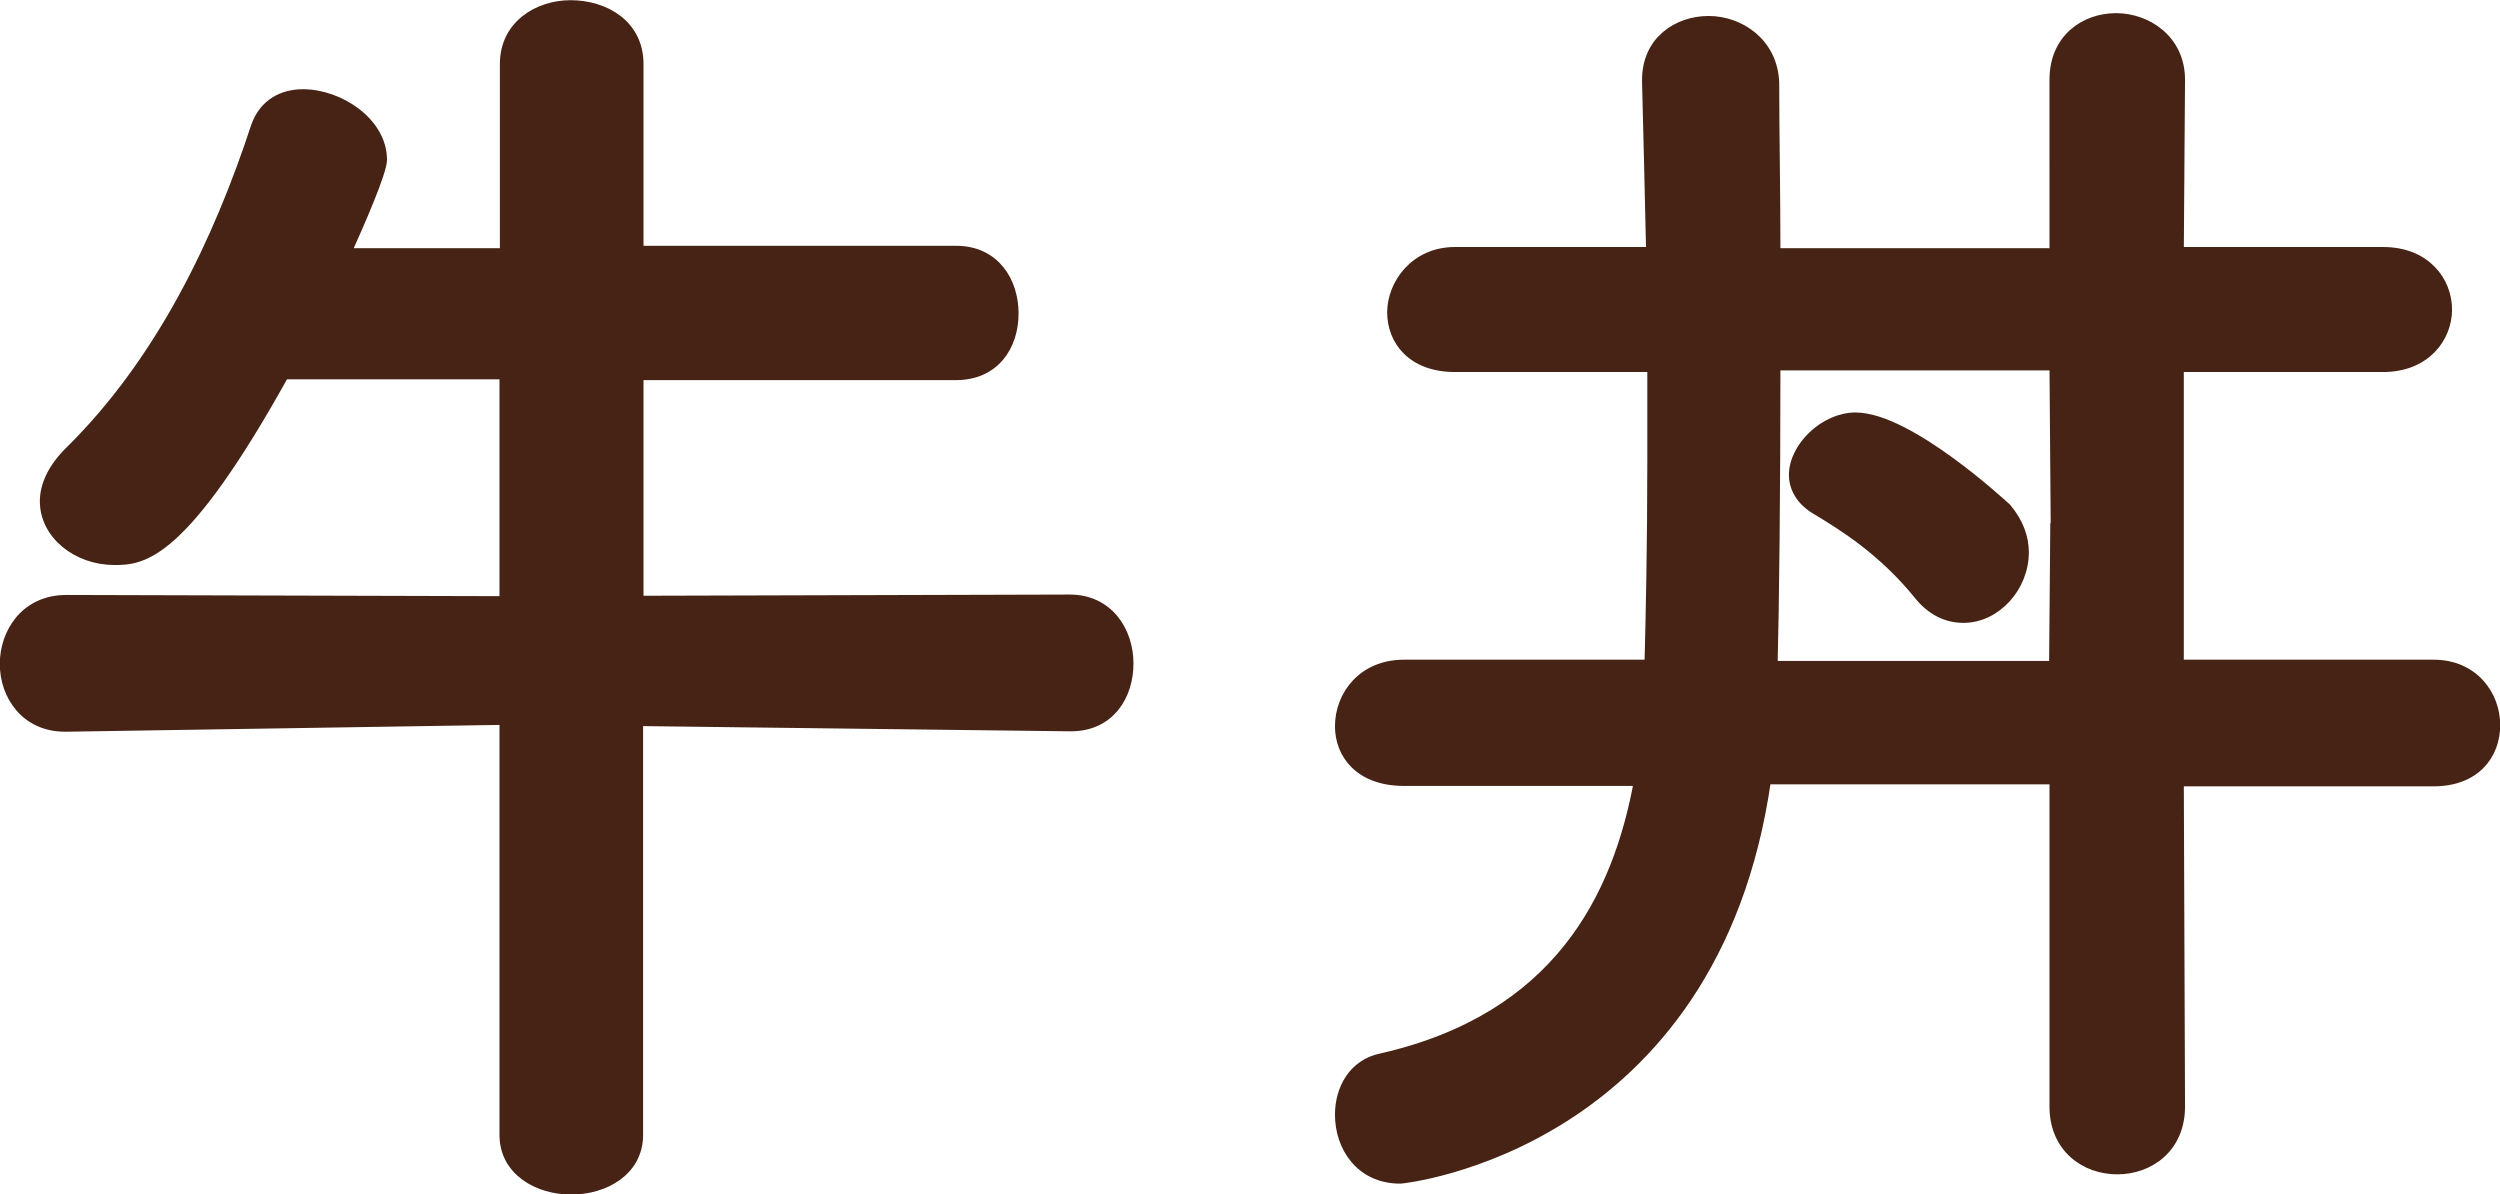
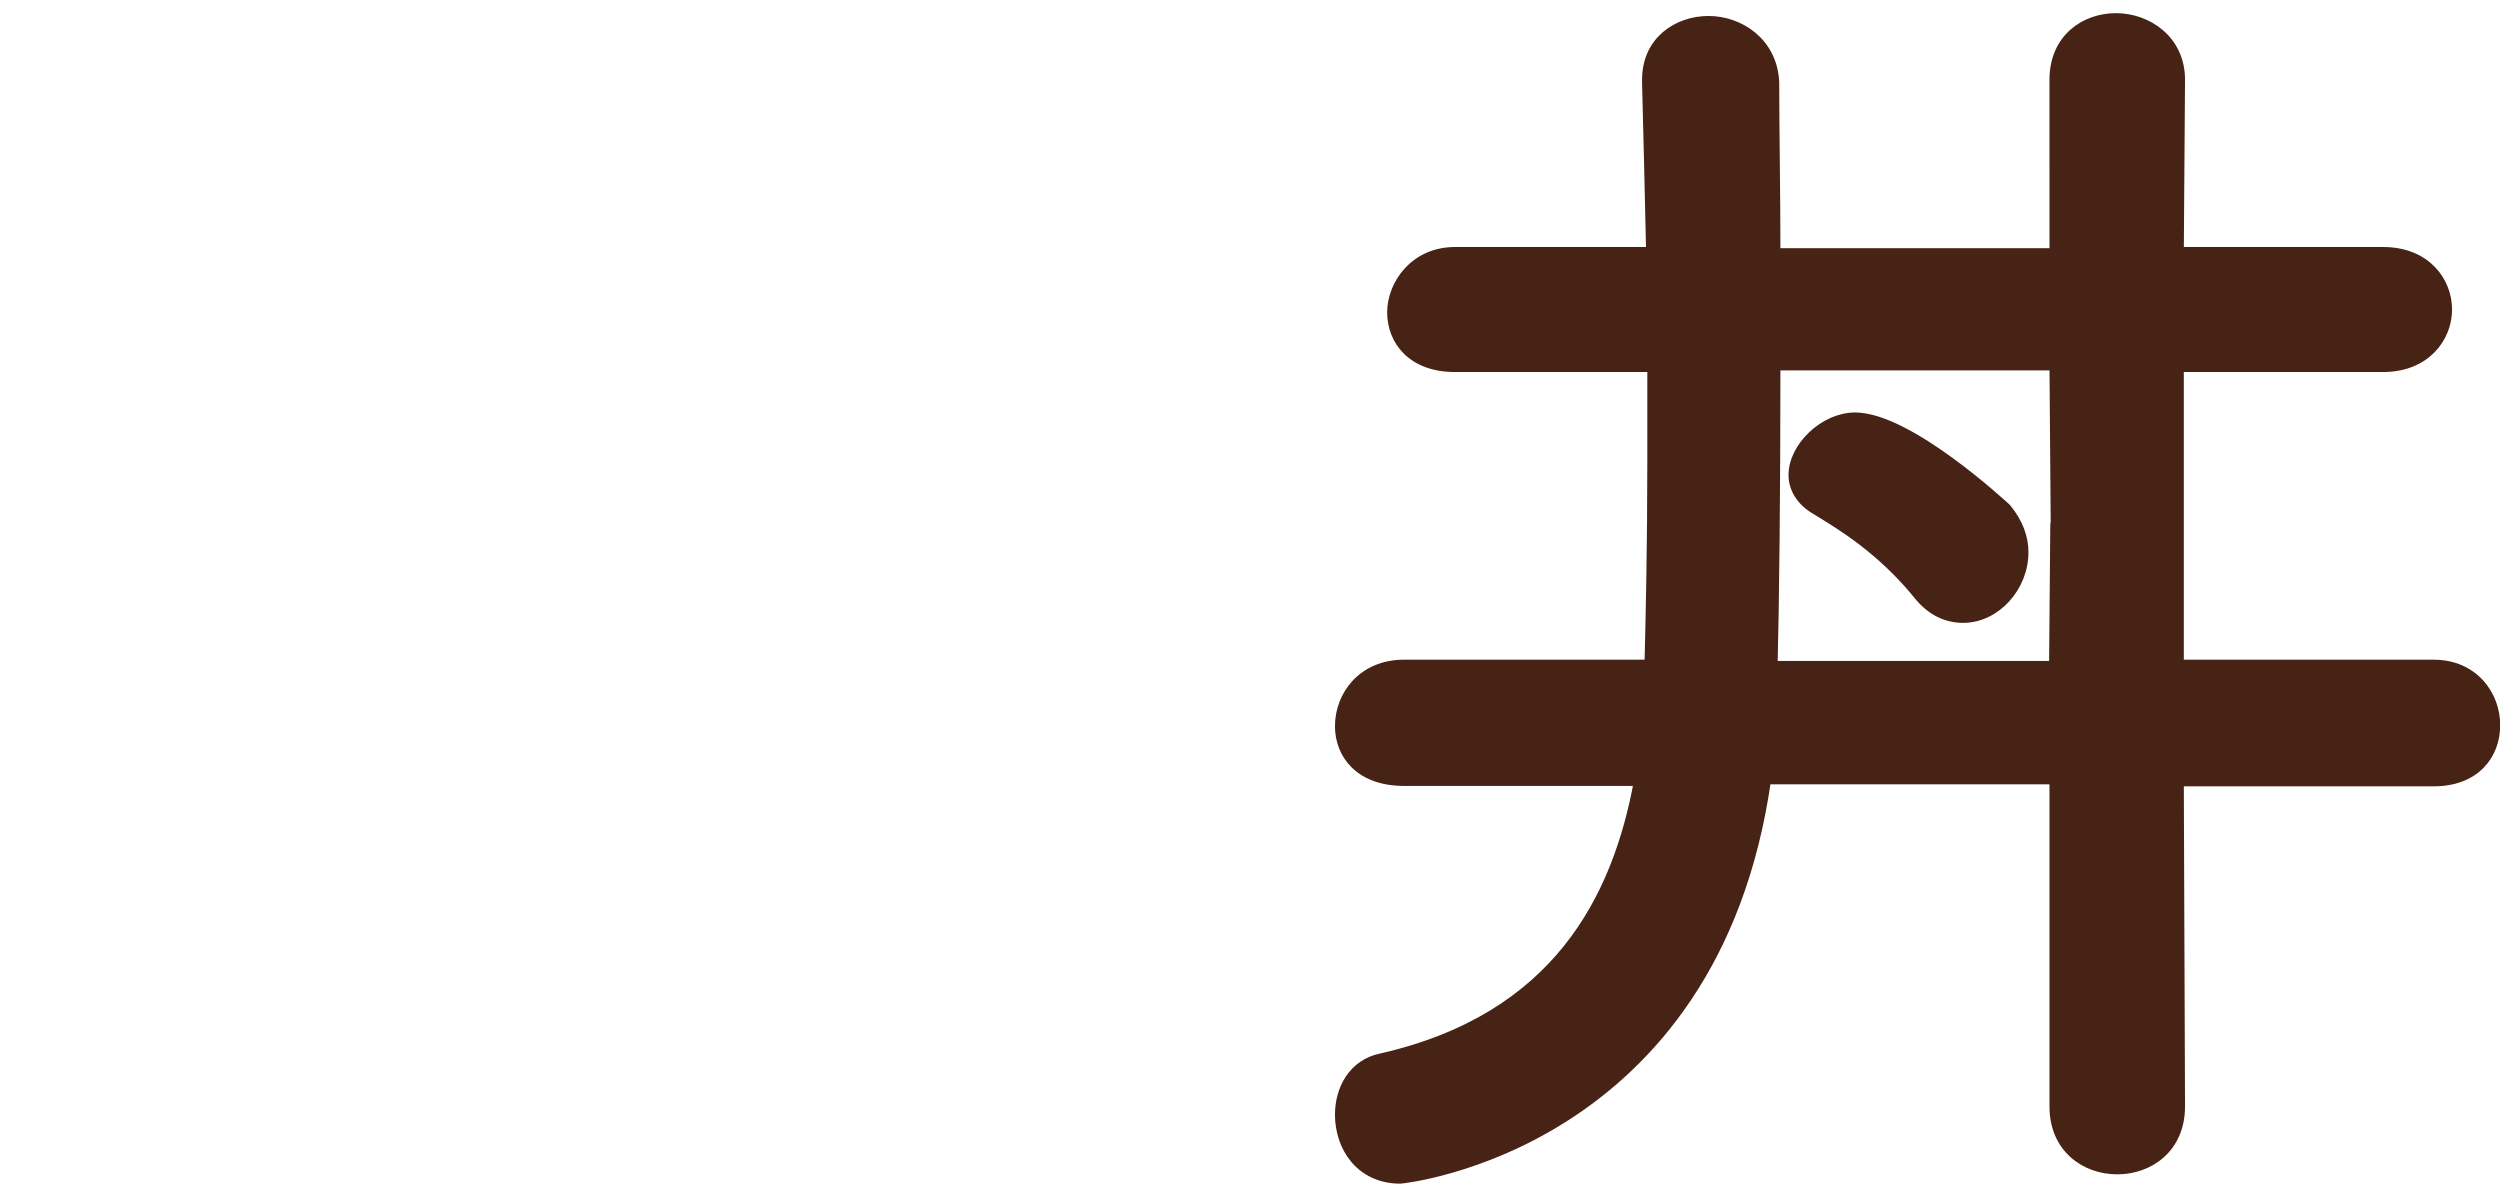
<svg xmlns="http://www.w3.org/2000/svg" id="_レイヤー_2" data-name="レイヤー 2" viewBox="0 0 61.79 29.52">
  <defs>
    <style>
      .cls-1 {
        fill: #462314;
        stroke: #462314;
        stroke-linecap: round;
        stroke-linejoin: round;
        stroke-width: .25px;
      }
    </style>
  </defs>
  <g id="_レイヤー_1-2" data-name="レイヤー 1">
    <g>
-       <path class="cls-1" d="m26.43,17.95l-10.66-.13v10.23c0,.89-.83,1.35-1.65,1.35s-1.65-.46-1.65-1.35v-10.26l-10.83.17h-.03c-.99,0-1.49-.79-1.49-1.55s.5-1.58,1.52-1.58l10.83.03v-5.61h-5.45c-2.51,4.52-3.5,4.59-4.19,4.59-.92,0-1.72-.63-1.72-1.45,0-.4.2-.83.63-1.25,2.24-2.21,3.66-5.18,4.59-8.02.2-.56.66-.79,1.16-.79.89,0,1.95.69,1.95,1.62,0,.3-.56,1.58-.89,2.31h3.93V1.58c0-.96.83-1.45,1.62-1.45.86,0,1.68.49,1.68,1.45v4.62h7.85c.96,0,1.42.76,1.42,1.55s-.46,1.52-1.42,1.52h-7.85v5.58l10.66-.03c.96,0,1.45.79,1.45,1.58s-.46,1.55-1.42,1.55h-.03Z" />
-       <path class="cls-1" d="m53.85,19.3l.03,8.05c0,1.02-.76,1.55-1.55,1.55s-1.55-.53-1.55-1.55v-8.09h-7.13c-1.29,9.08-8.98,9.87-9.04,9.87-.99,0-1.49-.79-1.49-1.58,0-.63.33-1.25,1.02-1.39,4.36-.99,5.84-3.96,6.37-6.86h-5.81c-1.09,0-1.58-.66-1.58-1.35,0-.76.56-1.52,1.58-1.52h6.07c.03-1.16.07-2.97.07-5.02v-2.34h-4.88c-1.06,0-1.55-.66-1.55-1.35s.56-1.49,1.55-1.49h4.85c-.03-1.49-.07-2.94-.1-4.19v-.07c0-.96.76-1.45,1.52-1.45s1.58.53,1.62,1.52c0,1.22.03,2.71.03,4.22h6.9V1.97c0-1.02.76-1.52,1.52-1.52s1.58.53,1.58,1.52l-.03,4.26h5.05c1.06,0,1.58.73,1.58,1.42s-.53,1.42-1.58,1.42h-5.05v7.36h6.3c.99,0,1.52.76,1.52,1.49s-.49,1.39-1.52,1.39h-6.3Zm-3.04-6.34l-.03-3.93h-6.9c0,3-.03,5.91-.07,7.43h6.96l.03-3.5Zm-3.4,1.72c-.89-1.09-1.85-1.68-2.51-2.08-.4-.23-.56-.56-.56-.86,0-.69.76-1.42,1.52-1.42,1.32,0,3.66,2.18,3.73,2.24.3.36.43.73.43,1.09,0,.86-.69,1.62-1.49,1.62-.4,0-.79-.17-1.12-.59Z" />
+       <path class="cls-1" d="m53.85,19.3l.03,8.05c0,1.02-.76,1.55-1.55,1.55s-1.55-.53-1.55-1.55v-8.09h-7.13c-1.29,9.08-8.98,9.87-9.04,9.87-.99,0-1.49-.79-1.49-1.58,0-.63.33-1.25,1.02-1.39,4.36-.99,5.84-3.96,6.37-6.86h-5.81c-1.09,0-1.58-.66-1.58-1.35,0-.76.56-1.52,1.58-1.52h6.07c.03-1.16.07-2.97.07-5.02v-2.34h-4.88c-1.06,0-1.55-.66-1.55-1.35s.56-1.49,1.55-1.49h4.85c-.03-1.49-.07-2.94-.1-4.19v-.07c0-.96.76-1.45,1.52-1.45s1.58.53,1.62,1.52c0,1.22.03,2.71.03,4.22h6.9V1.97c0-1.02.76-1.52,1.52-1.52s1.58.53,1.58,1.52l-.03,4.26h5.05c1.06,0,1.58.73,1.58,1.42s-.53,1.42-1.58,1.42h-5.05v7.36h6.3c.99,0,1.52.76,1.52,1.49s-.49,1.39-1.52,1.39h-6.3Zm-3.04-6.34l-.03-3.93h-6.9c0,3-.03,5.91-.07,7.43h6.96l.03-3.5m-3.4,1.72c-.89-1.09-1.85-1.68-2.51-2.08-.4-.23-.56-.56-.56-.86,0-.69.76-1.42,1.52-1.42,1.32,0,3.66,2.18,3.73,2.24.3.36.43.73.43,1.09,0,.86-.69,1.62-1.49,1.62-.4,0-.79-.17-1.12-.59Z" />
    </g>
  </g>
</svg>